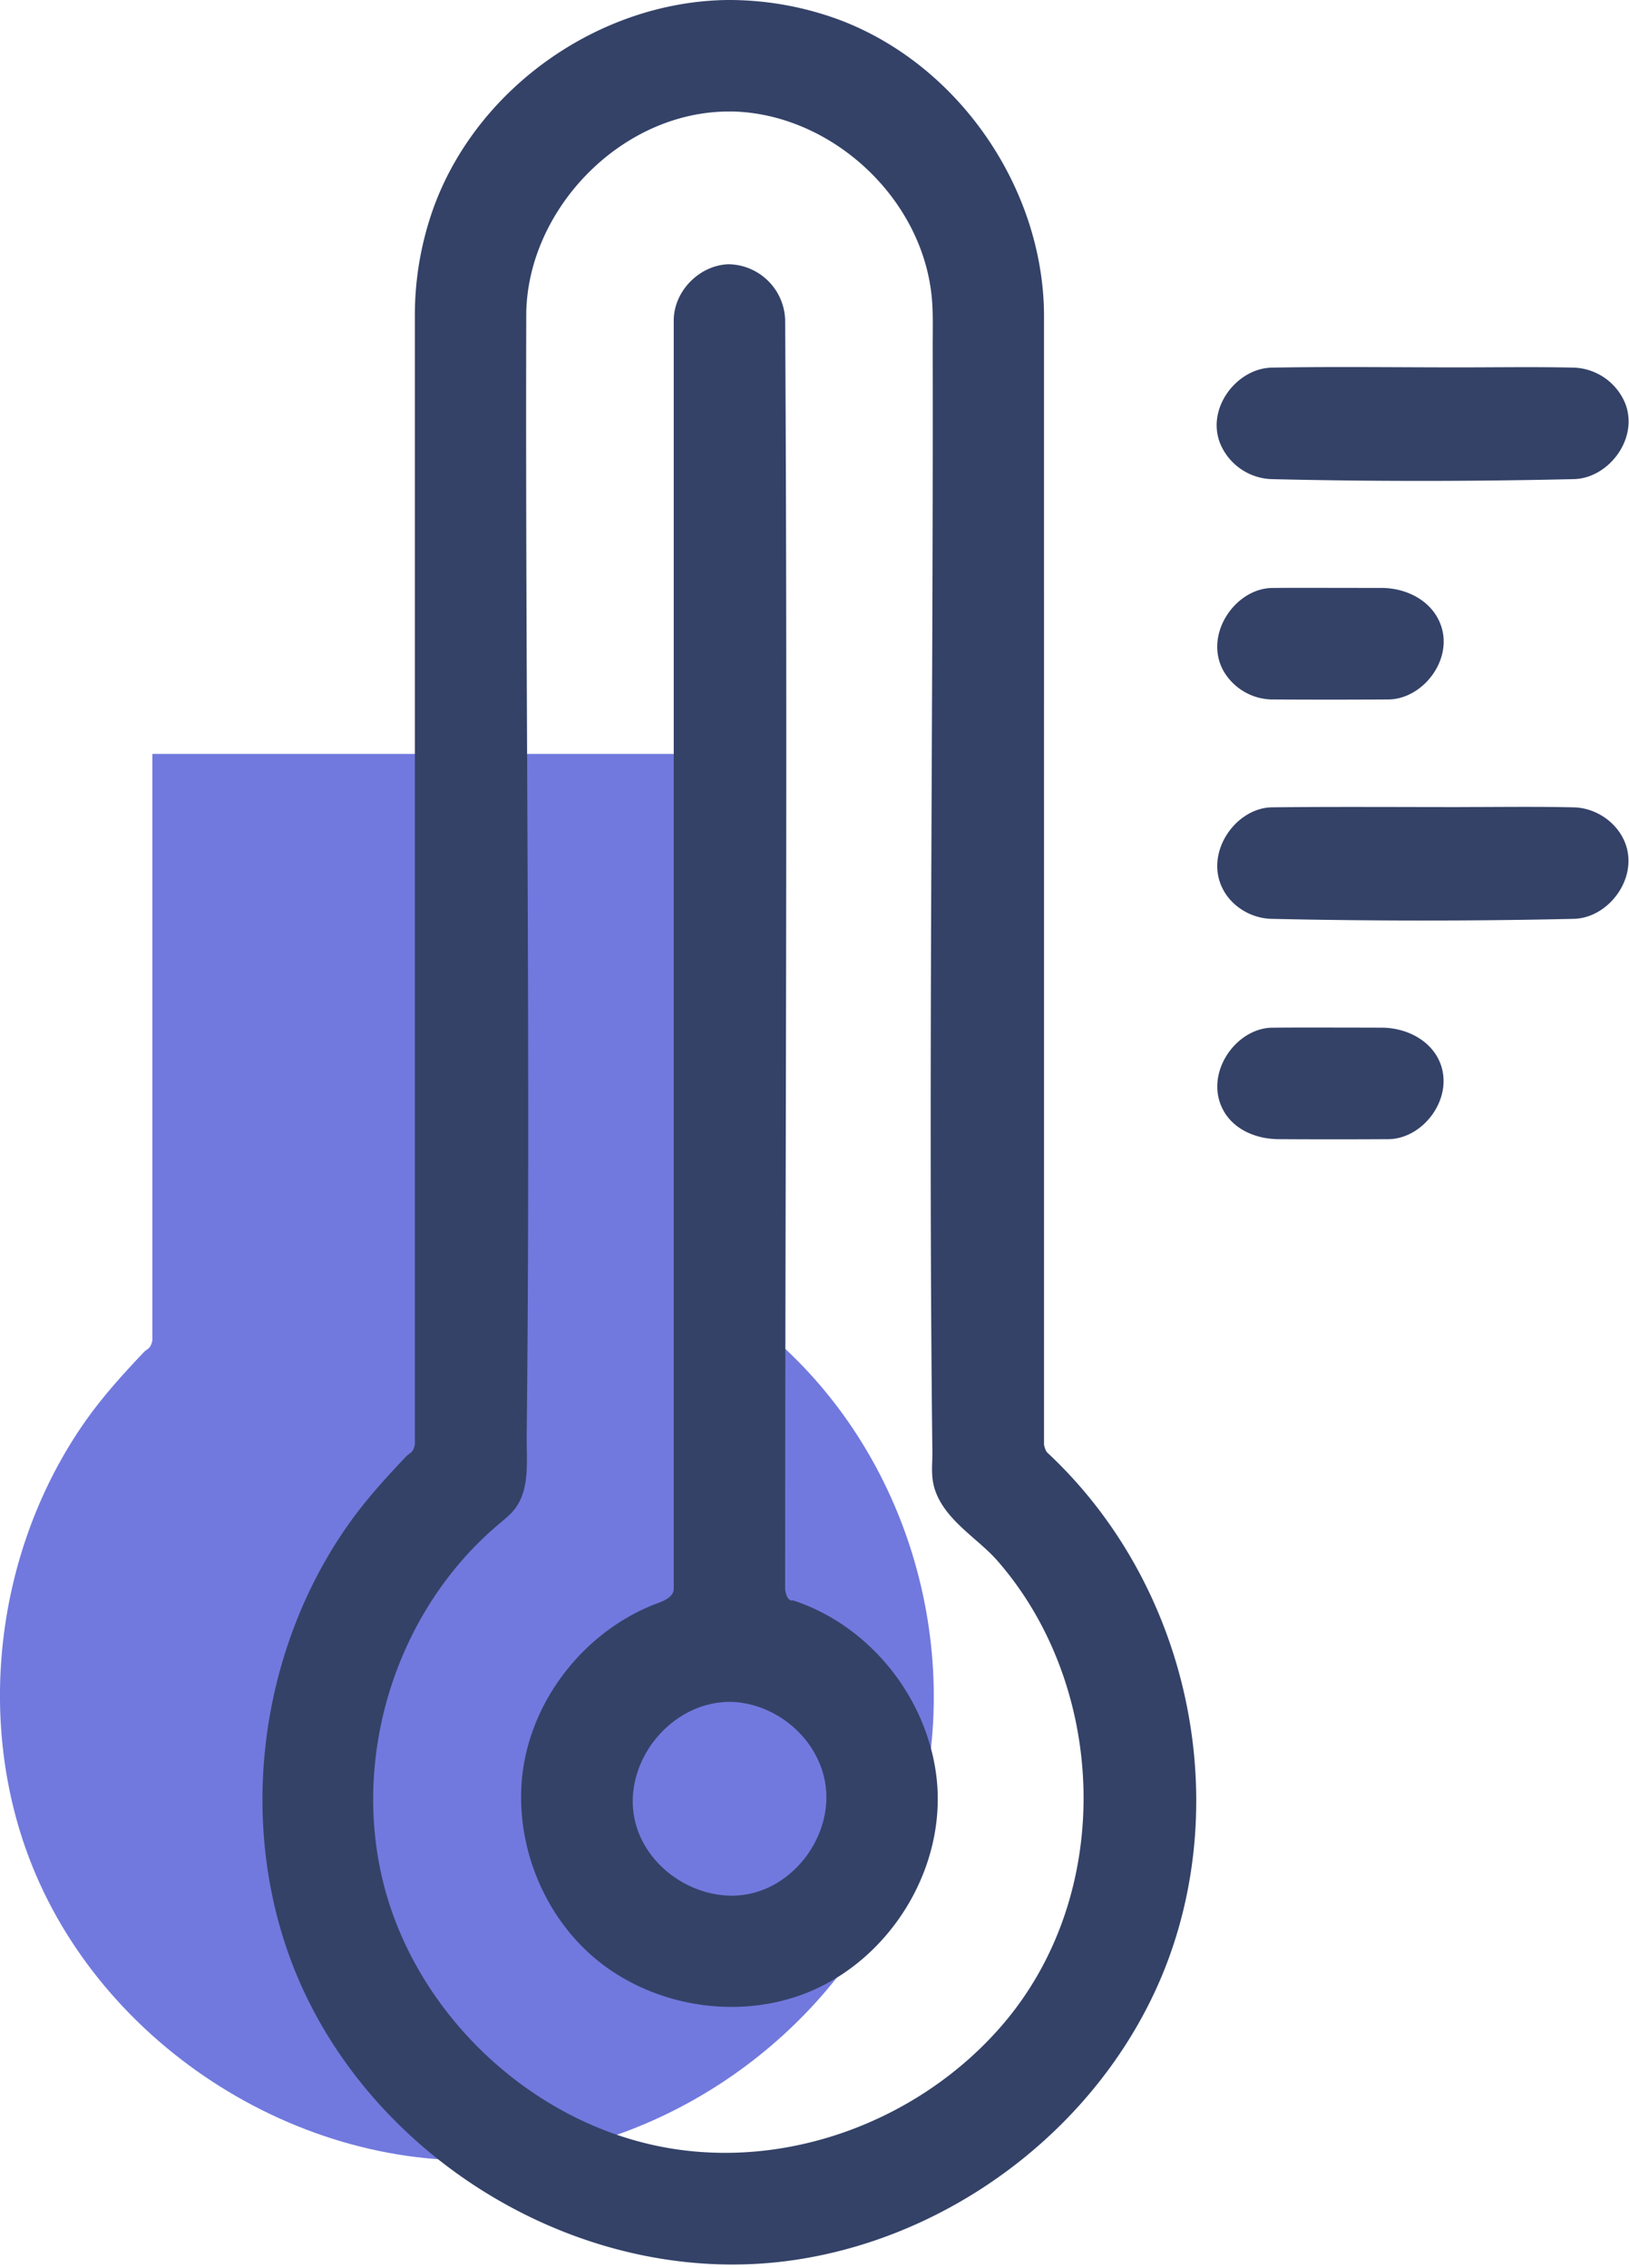
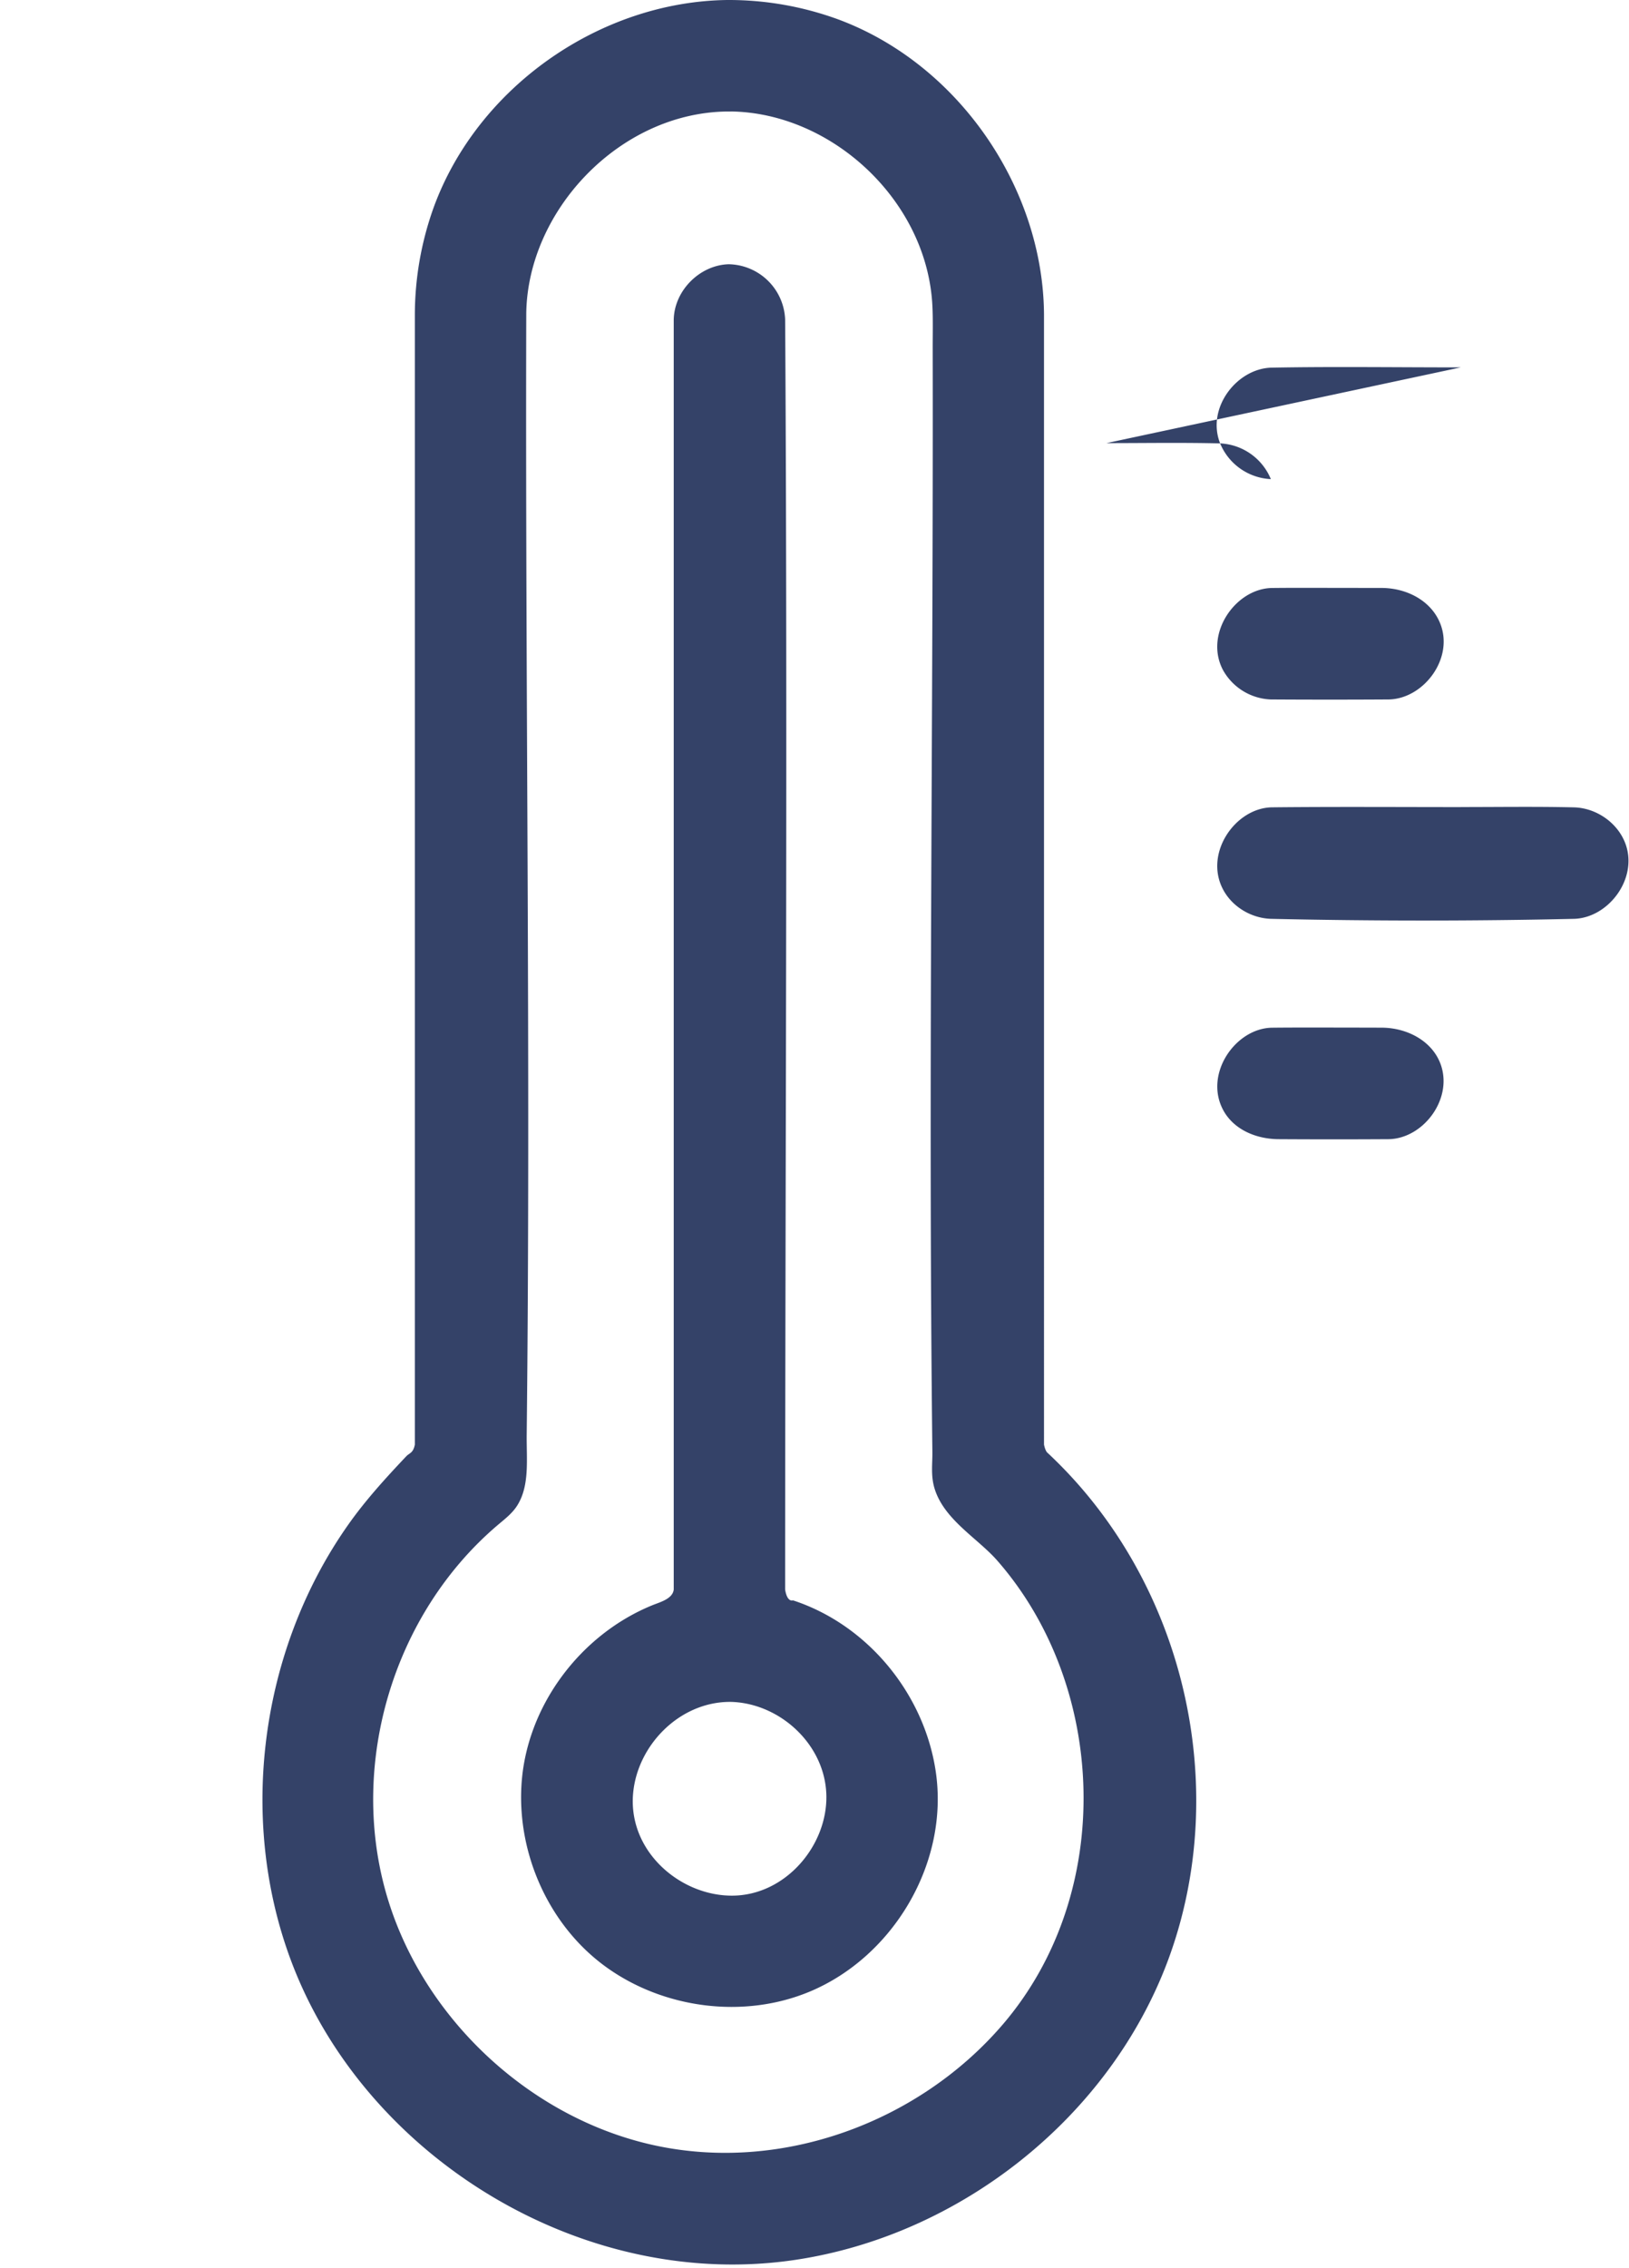
<svg xmlns="http://www.w3.org/2000/svg" viewBox="0 0 360 501" fill-rule="evenodd" clip-rule="evenodd" stroke-linejoin="round" stroke-miterlimit="1.41">
-   <path d="M172.72 166.53H33.67V296.1c-.36 1.88-1.18 1.84-1.87 2.56-4.56 4.82-9.04 9.73-12.85 15.14C-1.22 342.4-5.9 381.62 7.84 413.9c17.53 41.24 64.25 69.1 109.91 62.28 36.48-5.44 69.48-31.49 82.4-66.25 14.07-37.93 3.84-83.55-26.63-112 0 0-.47-.25-.8-1.83V166.53z" fill="#7179de" />
-   <path d="M160.75 0c-28.1.34-55.23 19.2-64.94 45.9a70.38 70.38 0 0 0-4.13 23.63V319.1c-.37 1.88-1.19 1.84-1.88 2.56-4.56 4.82-9.04 9.73-12.85 15.14-20.17 28.61-24.83 67.82-11.11 100.1 17.53 41.24 64.25 69.1 109.91 62.28 36.48-5.44 69.48-31.49 82.4-66.25 14.07-37.93 3.84-83.55-26.63-112 0 0-.47-.25-.8-1.83V69.53c-.16-28-18.88-55.38-45.49-65.25A70.43 70.43 0 0 0 160.75 0zm.74 24.62c22.4.3 43.4 19.75 44.56 42.89.16 3.2.06 6.47.07 9.72.15 81.06-1.01 162.9-.07 243.52.03 2.66-.4 5.3.53 8.2 2.16 6.79 9.47 10.84 13.75 15.7 24.27 27.62 26.29 73.41 1.22 102.6-18.52 21.55-48.87 32.83-77.19 26.57-27.78-6.15-51.62-28.74-59.2-56.23-7.83-28.35 1.76-60.92 24.57-80.5 1.63-1.4 3.4-2.69 4.55-4.5 2.83-4.44 2.05-10.26 2.12-15.83.91-82.43-.34-164.96-.1-247.53.3-22.73 20.6-44.28 44.32-44.6h.87zm-.45 33.75c-6.36.17-12.07 5.8-12.15 12.33v280.42c-.23 2.01-2.91 2.74-4.6 3.41-16.1 6.5-28.09 22.5-29.06 39.95-.86 15.3 6.2 30.95 18.64 39.96 12.8 9.27 30.46 11.54 44.97 5.53 18.51-7.67 30.99-28.45 27.94-48.75-2.56-17.07-15-32.31-31.54-37.72 0 0-1.27.54-1.73-2.38.01-92.3.55-184 .03-276.22l-.03-4.37a12.71 12.71 0 0 0-12.47-12.16zm.53 317.56c10.77.3 20.8 9.4 21.05 20.64.25 11.14-9.1 22.2-20.94 22.16-11.58-.04-23-10-21.75-22.76 1.03-10.52 10.17-19.89 21.13-20.04h.51zm135.72-148.95c-5.41 0-10.83-.03-16.25.03-8.03.17-14.96 10.17-10.76 18.12 2.28 4.33 7.24 6.48 12.3 6.5 8.16.05 16.26.05 24.38 0 7.53-.18 14.04-8.71 11.5-16.3-1.77-5.27-7.34-8.3-13.1-8.33l-8.07-.02zm25.54-48.7c-13.93 0-27.85-.1-41.79.05-8.03.17-14.92 10.06-10.81 18.03 2 3.9 6.25 6.46 10.65 6.6 22.26.5 45.2.5 67.03 0 7.48-.25 13.96-8.68 11.41-16.29-1.6-4.76-6.37-8.16-11.39-8.33-8.36-.2-16.7-.07-25.1-.07zm-25.54-48.42c-5.41 0-10.83-.04-16.25.02-8.04.17-14.96 10.14-10.78 18.1a12.63 12.63 0 0 0 10.53 6.52 2134.31 2134.31 0 0 0 26.17 0c7.62-.17 14.38-8.99 11.34-16.73-1.97-5.02-7.32-7.87-12.94-7.9l-8.07-.01zm25.54-48.71c-13.96.01-27.98-.2-41.86.06-7.6.2-14.34 8.82-11.38 16.6a12.77 12.77 0 0 0 11.26 8.02c22.35.54 44.58.52 67.05 0 7.65-.24 14.3-8.99 11.26-16.73a12.77 12.77 0 0 0-11.22-7.89c-8.35-.2-16.74-.06-25.11-.06z" fill="#344268" fill-rule="nonzero" />
+   <path d="M160.75 0c-28.1.34-55.23 19.2-64.94 45.9a70.38 70.38 0 0 0-4.13 23.63V319.1c-.37 1.88-1.19 1.84-1.88 2.56-4.56 4.82-9.04 9.73-12.85 15.14-20.17 28.61-24.83 67.82-11.11 100.1 17.53 41.24 64.25 69.1 109.91 62.28 36.48-5.44 69.48-31.49 82.4-66.25 14.07-37.93 3.84-83.55-26.63-112 0 0-.47-.25-.8-1.83V69.53c-.16-28-18.88-55.38-45.49-65.25A70.43 70.43 0 0 0 160.75 0zm.74 24.62c22.4.3 43.4 19.75 44.56 42.89.16 3.2.06 6.47.07 9.72.15 81.06-1.01 162.9-.07 243.52.03 2.66-.4 5.3.53 8.2 2.16 6.79 9.47 10.84 13.75 15.7 24.27 27.62 26.29 73.41 1.22 102.6-18.52 21.55-48.87 32.83-77.19 26.57-27.78-6.15-51.62-28.74-59.2-56.23-7.83-28.35 1.76-60.92 24.57-80.5 1.63-1.4 3.4-2.69 4.55-4.5 2.83-4.44 2.05-10.26 2.12-15.83.91-82.43-.34-164.96-.1-247.53.3-22.73 20.6-44.28 44.32-44.6h.87zm-.45 33.75c-6.36.17-12.07 5.8-12.15 12.33v280.42c-.23 2.01-2.91 2.74-4.6 3.41-16.1 6.5-28.09 22.5-29.06 39.95-.86 15.3 6.2 30.95 18.64 39.96 12.8 9.27 30.46 11.54 44.97 5.53 18.51-7.67 30.99-28.45 27.94-48.75-2.56-17.07-15-32.31-31.54-37.72 0 0-1.27.54-1.73-2.38.01-92.3.55-184 .03-276.22l-.03-4.37a12.71 12.71 0 0 0-12.47-12.16zm.53 317.56c10.77.3 20.8 9.4 21.05 20.64.25 11.14-9.1 22.2-20.94 22.16-11.58-.04-23-10-21.75-22.76 1.03-10.52 10.17-19.89 21.13-20.04h.51zm135.72-148.95c-5.41 0-10.83-.03-16.25.03-8.03.17-14.96 10.17-10.76 18.12 2.28 4.33 7.24 6.48 12.3 6.5 8.16.05 16.26.05 24.38 0 7.53-.18 14.04-8.71 11.5-16.3-1.77-5.27-7.34-8.3-13.1-8.33l-8.07-.02zm25.54-48.7c-13.93 0-27.85-.1-41.79.05-8.03.17-14.92 10.06-10.81 18.03 2 3.9 6.25 6.46 10.65 6.6 22.26.5 45.2.5 67.03 0 7.48-.25 13.96-8.68 11.41-16.29-1.6-4.76-6.37-8.16-11.39-8.33-8.36-.2-16.7-.07-25.1-.07zm-25.54-48.42c-5.41 0-10.83-.04-16.25.02-8.04.17-14.96 10.14-10.78 18.1a12.63 12.63 0 0 0 10.53 6.52 2134.31 2134.31 0 0 0 26.17 0c7.62-.17 14.38-8.99 11.34-16.73-1.97-5.02-7.32-7.87-12.94-7.9l-8.07-.01zm25.54-48.71c-13.96.01-27.98-.2-41.86.06-7.6.2-14.34 8.82-11.38 16.6a12.77 12.77 0 0 0 11.26 8.02a12.77 12.77 0 0 0-11.22-7.89c-8.35-.2-16.74-.06-25.11-.06z" fill="#344268" fill-rule="nonzero" />
</svg>